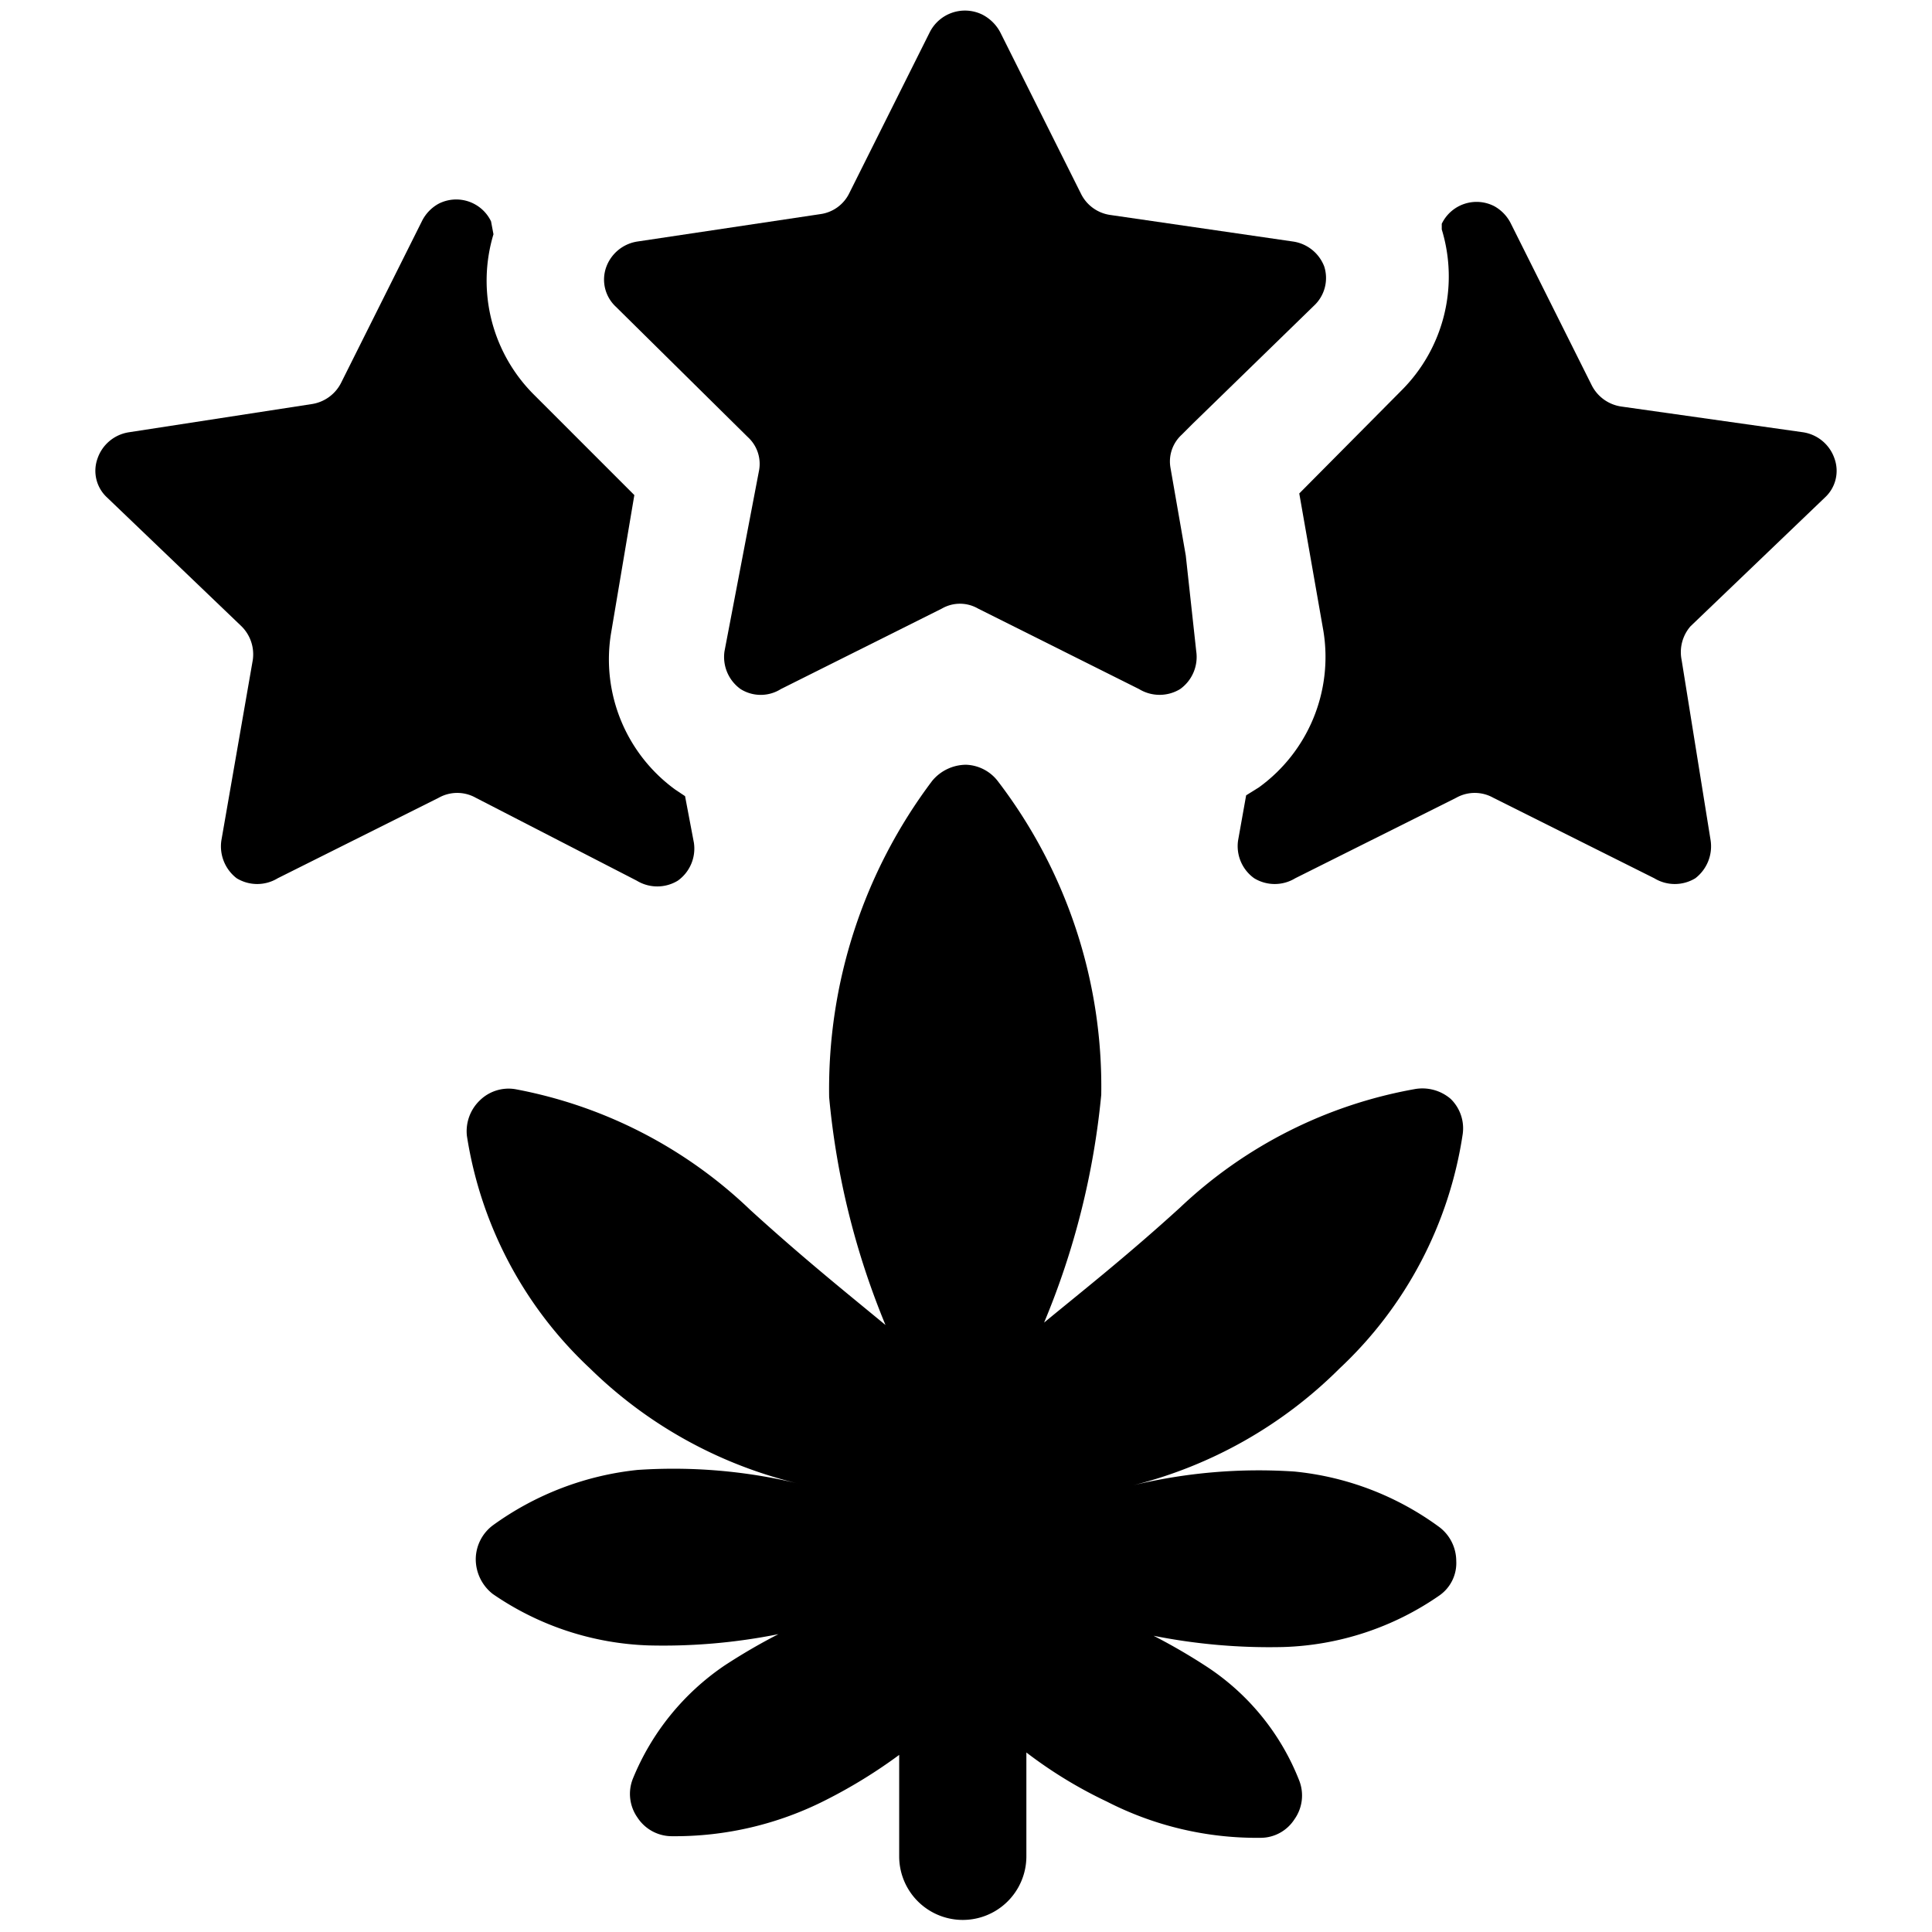
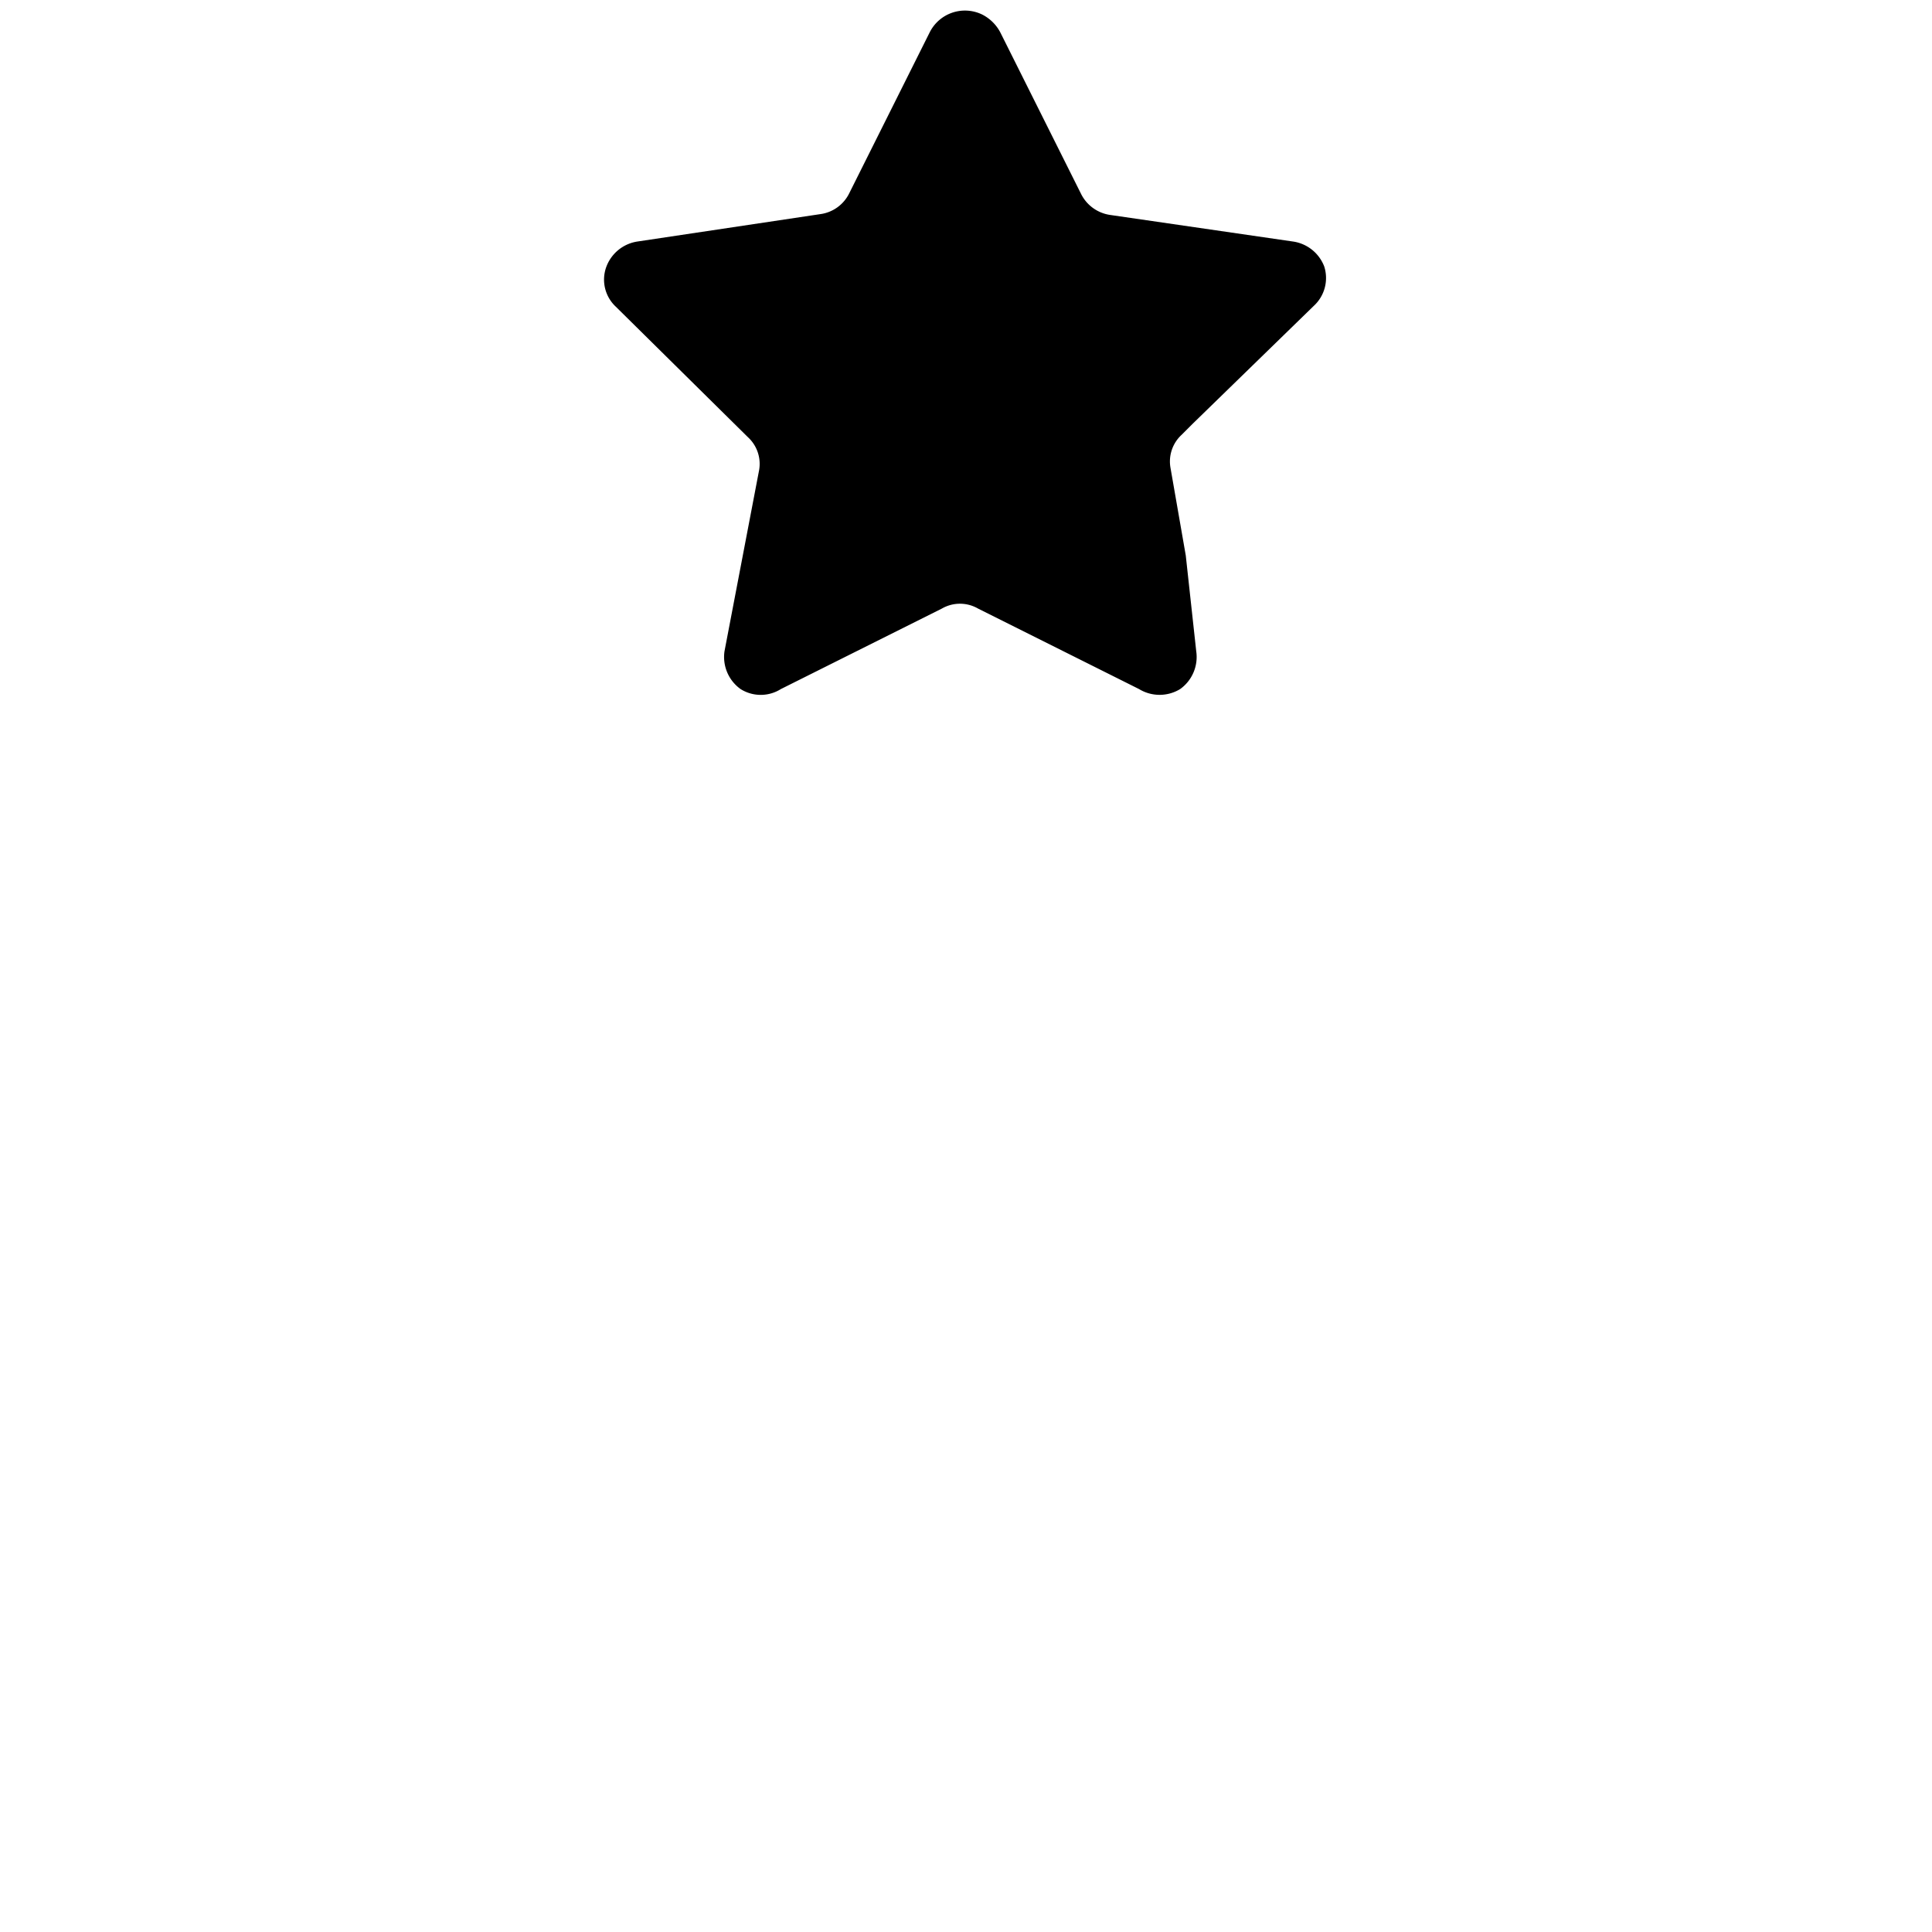
<svg xmlns="http://www.w3.org/2000/svg" viewBox="0 0 24 24">
  <g>
-     <path d="M17.57 13.53A5.69 5.69 0 0 0 14.66 15c-0.68 0.62 -1.28 1.09 -1.69 1.43a9.72 9.72 0 0 0 0.71 -2.83 6.24 6.24 0 0 0 -1.28 -3.89 0.52 0.52 0 0 0 -0.4 -0.21 0.55 0.55 0 0 0 -0.42 0.2 6.36 6.36 0 0 0 -1.28 3.93 9.72 9.72 0 0 0 0.7 2.83c-0.41 -0.34 -1 -0.81 -1.68 -1.43a5.74 5.74 0 0 0 -2.92 -1.5 0.51 0.51 0 0 0 -0.44 0.14 0.53 0.53 0 0 0 -0.16 0.44A5 5 0 0 0 7.33 17a5.53 5.53 0 0 0 2.59 1.43 6.62 6.62 0 0 0 -2 -0.17 3.72 3.72 0 0 0 -1.8 0.69 0.53 0.53 0 0 0 -0.21 0.42 0.55 0.55 0 0 0 0.21 0.43 3.62 3.62 0 0 0 1.94 0.64 7.25 7.25 0 0 0 1.61 -0.14 7.33 7.33 0 0 0 -0.67 0.39 3.12 3.12 0 0 0 -1.14 1.41 0.51 0.51 0 0 0 0.06 0.48 0.51 0.51 0 0 0 0.43 0.23 4.13 4.13 0 0 0 1.91 -0.45 6.35 6.35 0 0 0 0.91 -0.56v1.26a0.79 0.79 0 1 0 1.58 0v-1.29a5.55 5.55 0 0 0 1 0.61 4.08 4.08 0 0 0 1.91 0.45 0.5 0.5 0 0 0 0.42 -0.23 0.51 0.51 0 0 0 0.06 -0.48A3 3 0 0 0 15 20.71a7.33 7.33 0 0 0 -0.67 -0.39 7.36 7.36 0 0 0 1.61 0.14 3.59 3.59 0 0 0 1.94 -0.64 0.49 0.49 0 0 0 0.21 -0.43 0.53 0.53 0 0 0 -0.21 -0.42 3.64 3.64 0 0 0 -1.8 -0.69 6.65 6.65 0 0 0 -2 0.17A5.53 5.53 0 0 0 16.64 17a5 5 0 0 0 1.53 -2.91 0.51 0.51 0 0 0 -0.15 -0.44 0.54 0.54 0 0 0 -0.45 -0.12Z" fill="#000000" stroke-width="1" />
    <path d="M9.29 5.43a0.45 0.45 0 0 1 0.14 0.41L9 8.09a0.49 0.49 0 0 0 0.2 0.47 0.47 0.47 0 0 0 0.5 0l2 -1a0.45 0.45 0 0 1 0.45 0l2 1a0.49 0.49 0 0 0 0.51 0 0.49 0.49 0 0 0 0.2 -0.47l-0.13 -1.19 -0.19 -1.09a0.45 0.45 0 0 1 0.14 -0.41l0.14 -0.14 1.5 -1.46a0.47 0.47 0 0 0 0.13 -0.49 0.49 0.49 0 0 0 -0.39 -0.31l-2.27 -0.33a0.48 0.48 0 0 1 -0.36 -0.26l-1 -2a0.52 0.52 0 0 0 -0.23 -0.23 0.49 0.49 0 0 0 -0.65 0.22l-1 2a0.47 0.47 0 0 1 -0.36 0.26L7.92 3a0.49 0.49 0 0 0 -0.39 0.32 0.46 0.46 0 0 0 0.12 0.49Z" fill="#000000" stroke-width="1" />
-     <path d="M7.91 10.94a0.49 0.49 0 0 0 0.51 0 0.49 0.49 0 0 0 0.2 -0.47l-0.11 -0.58 -0.12 -0.08a2 2 0 0 1 -0.8 -1.94l0.29 -1.72 -1.24 -1.24a2 2 0 0 1 -0.51 -2l-0.03 -0.16a0.48 0.48 0 0 0 -0.65 -0.22 0.5 0.5 0 0 0 -0.21 0.22l-1 2a0.49 0.49 0 0 1 -0.37 0.27l-2.27 0.35a0.49 0.49 0 0 0 -0.39 0.33 0.45 0.45 0 0 0 0.12 0.48L3 7.78a0.49 0.49 0 0 1 0.14 0.42l-0.39 2.24a0.5 0.5 0 0 0 0.19 0.47 0.49 0.49 0 0 0 0.51 0l2 -1a0.47 0.47 0 0 1 0.46 0Z" fill="#000000" stroke-width="1" />
-     <path d="M22.67 6.18a0.45 0.45 0 0 0 0.12 -0.48 0.49 0.49 0 0 0 -0.39 -0.33l-2.26 -0.32a0.49 0.49 0 0 1 -0.37 -0.27l-1 -2a0.5 0.5 0 0 0 -0.21 -0.22 0.48 0.48 0 0 0 -0.65 0.22l0 0.07a2 2 0 0 1 -0.5 2l-1.27 1.28 0.3 1.71a2 2 0 0 1 -0.8 1.94l-0.16 0.1 -0.1 0.56a0.49 0.49 0 0 0 0.2 0.47 0.49 0.49 0 0 0 0.51 0l2 -1a0.47 0.47 0 0 1 0.46 0l2 1a0.49 0.49 0 0 0 0.51 0 0.5 0.5 0 0 0 0.19 -0.47l-0.36 -2.24a0.49 0.49 0 0 1 0.11 -0.42Z" fill="#000000" stroke-width="1" />
  </g>
</svg>